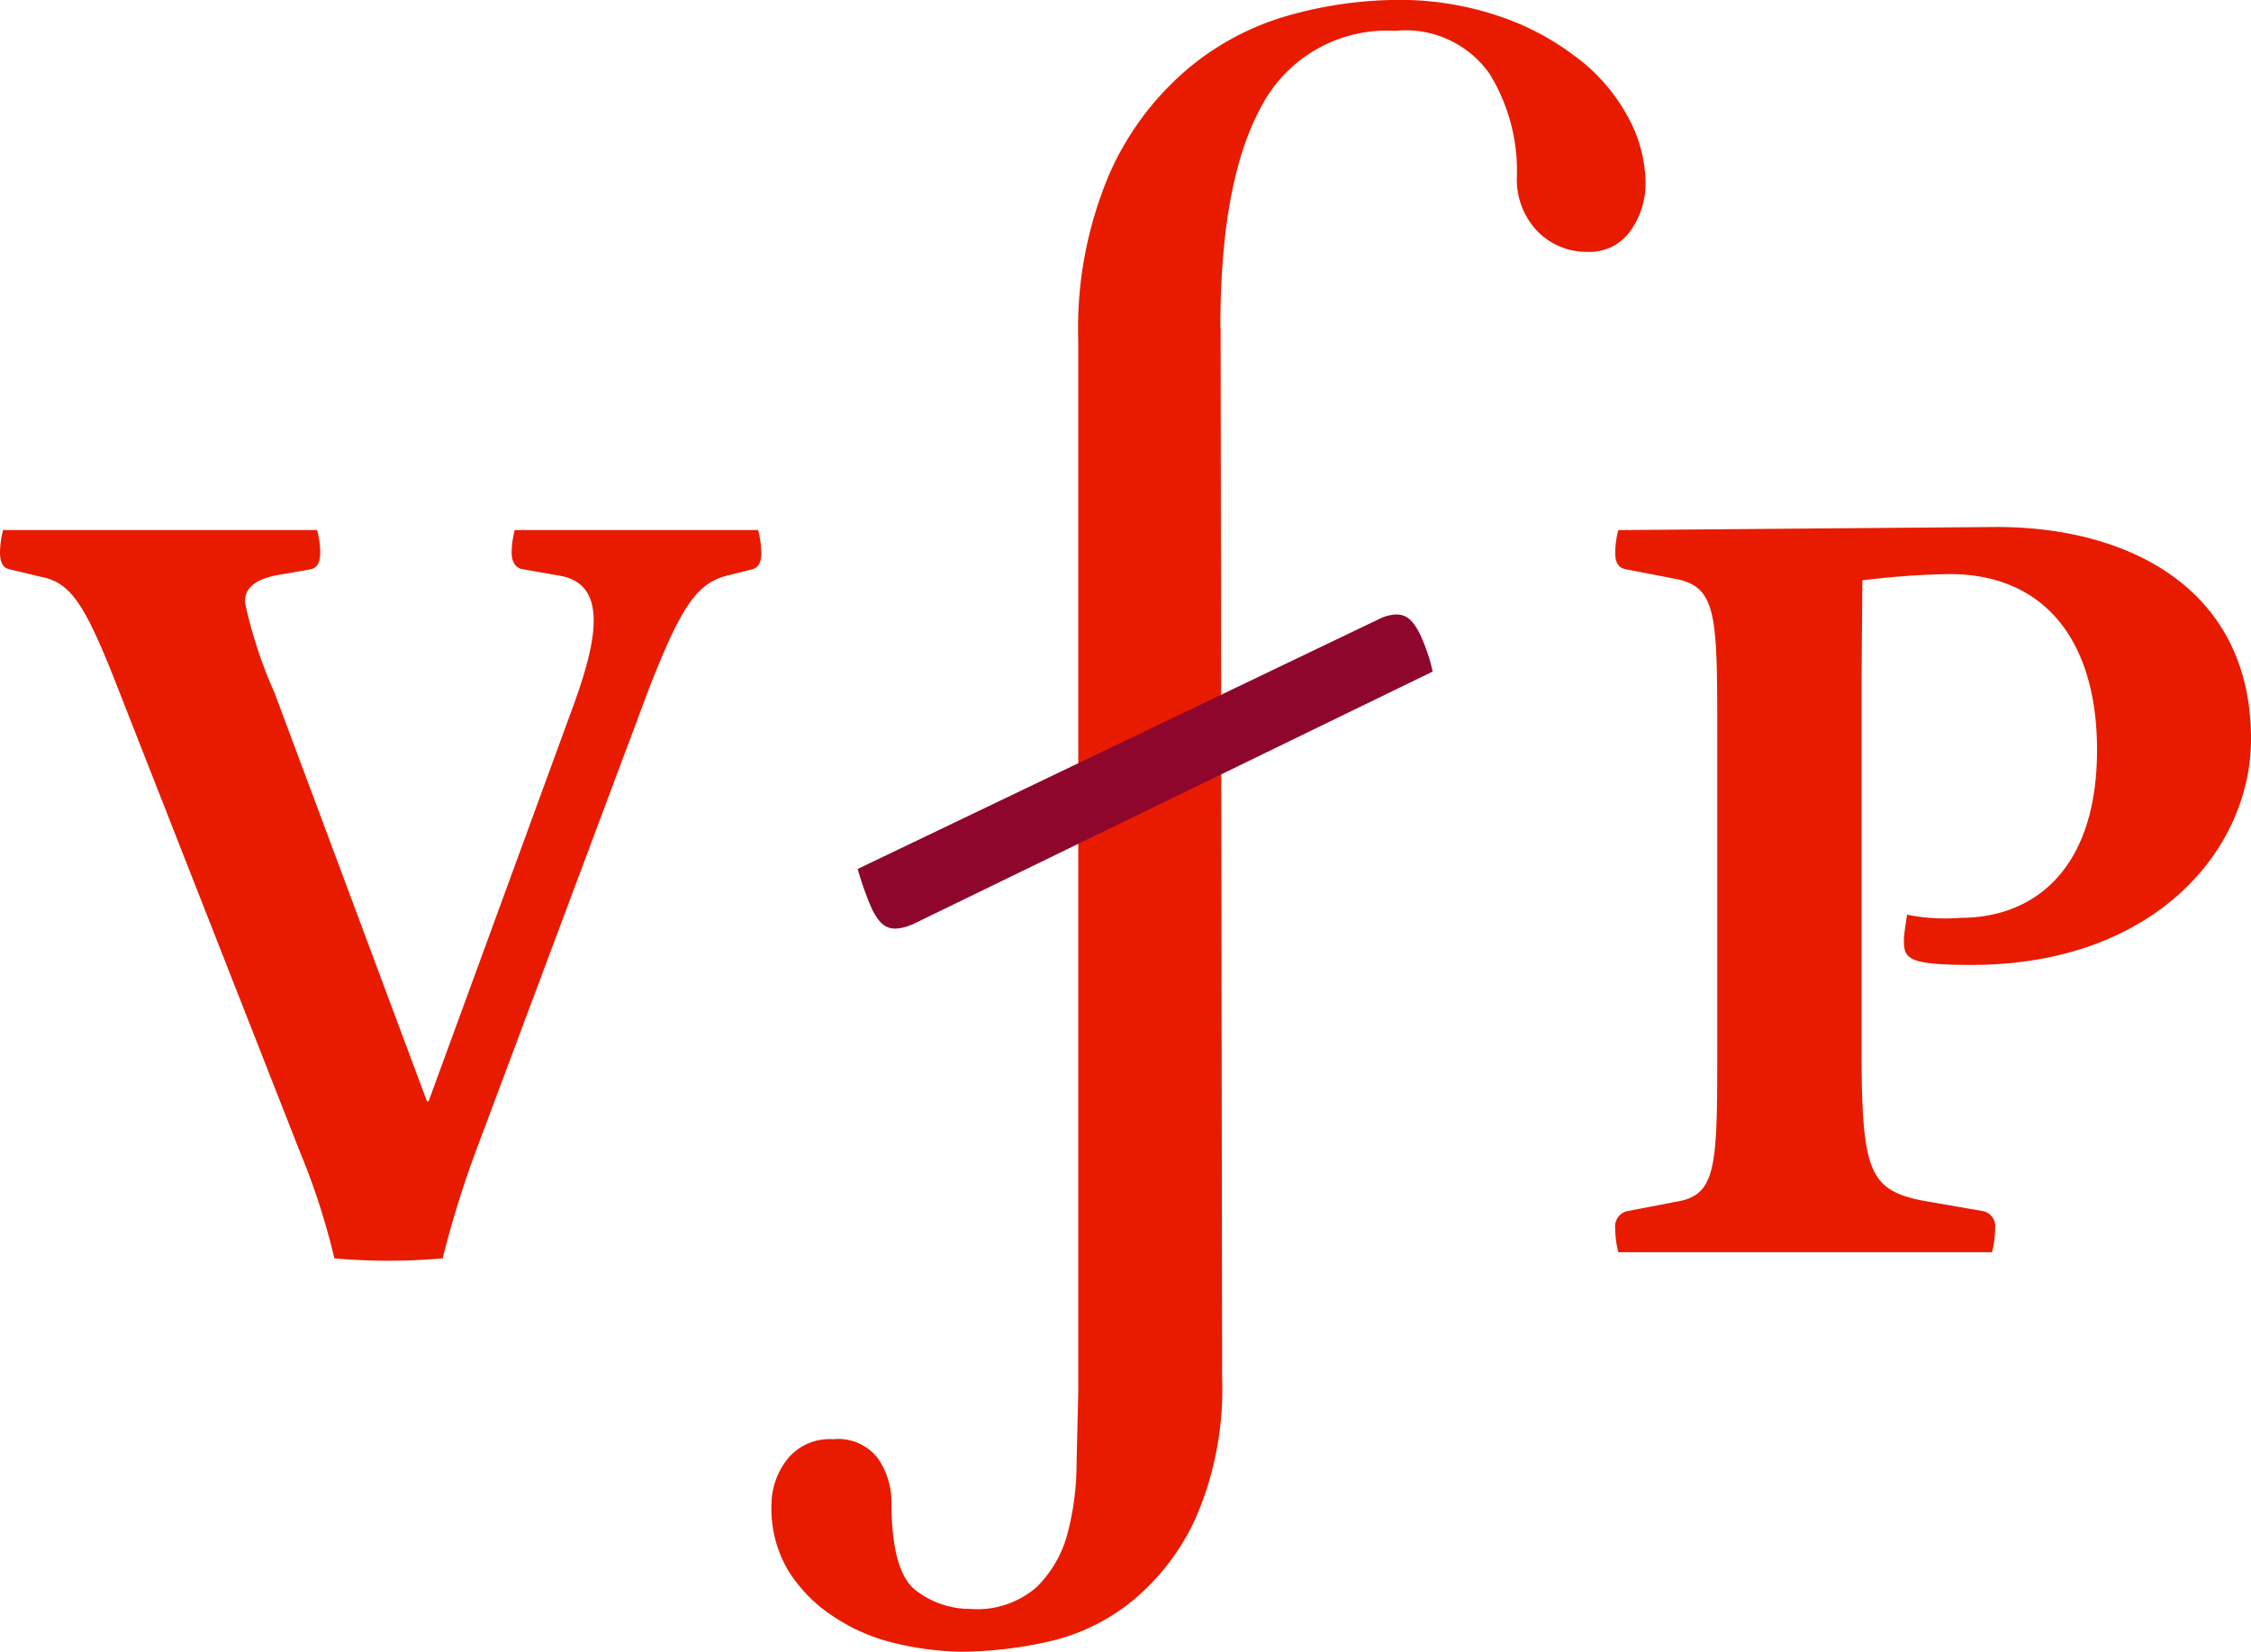
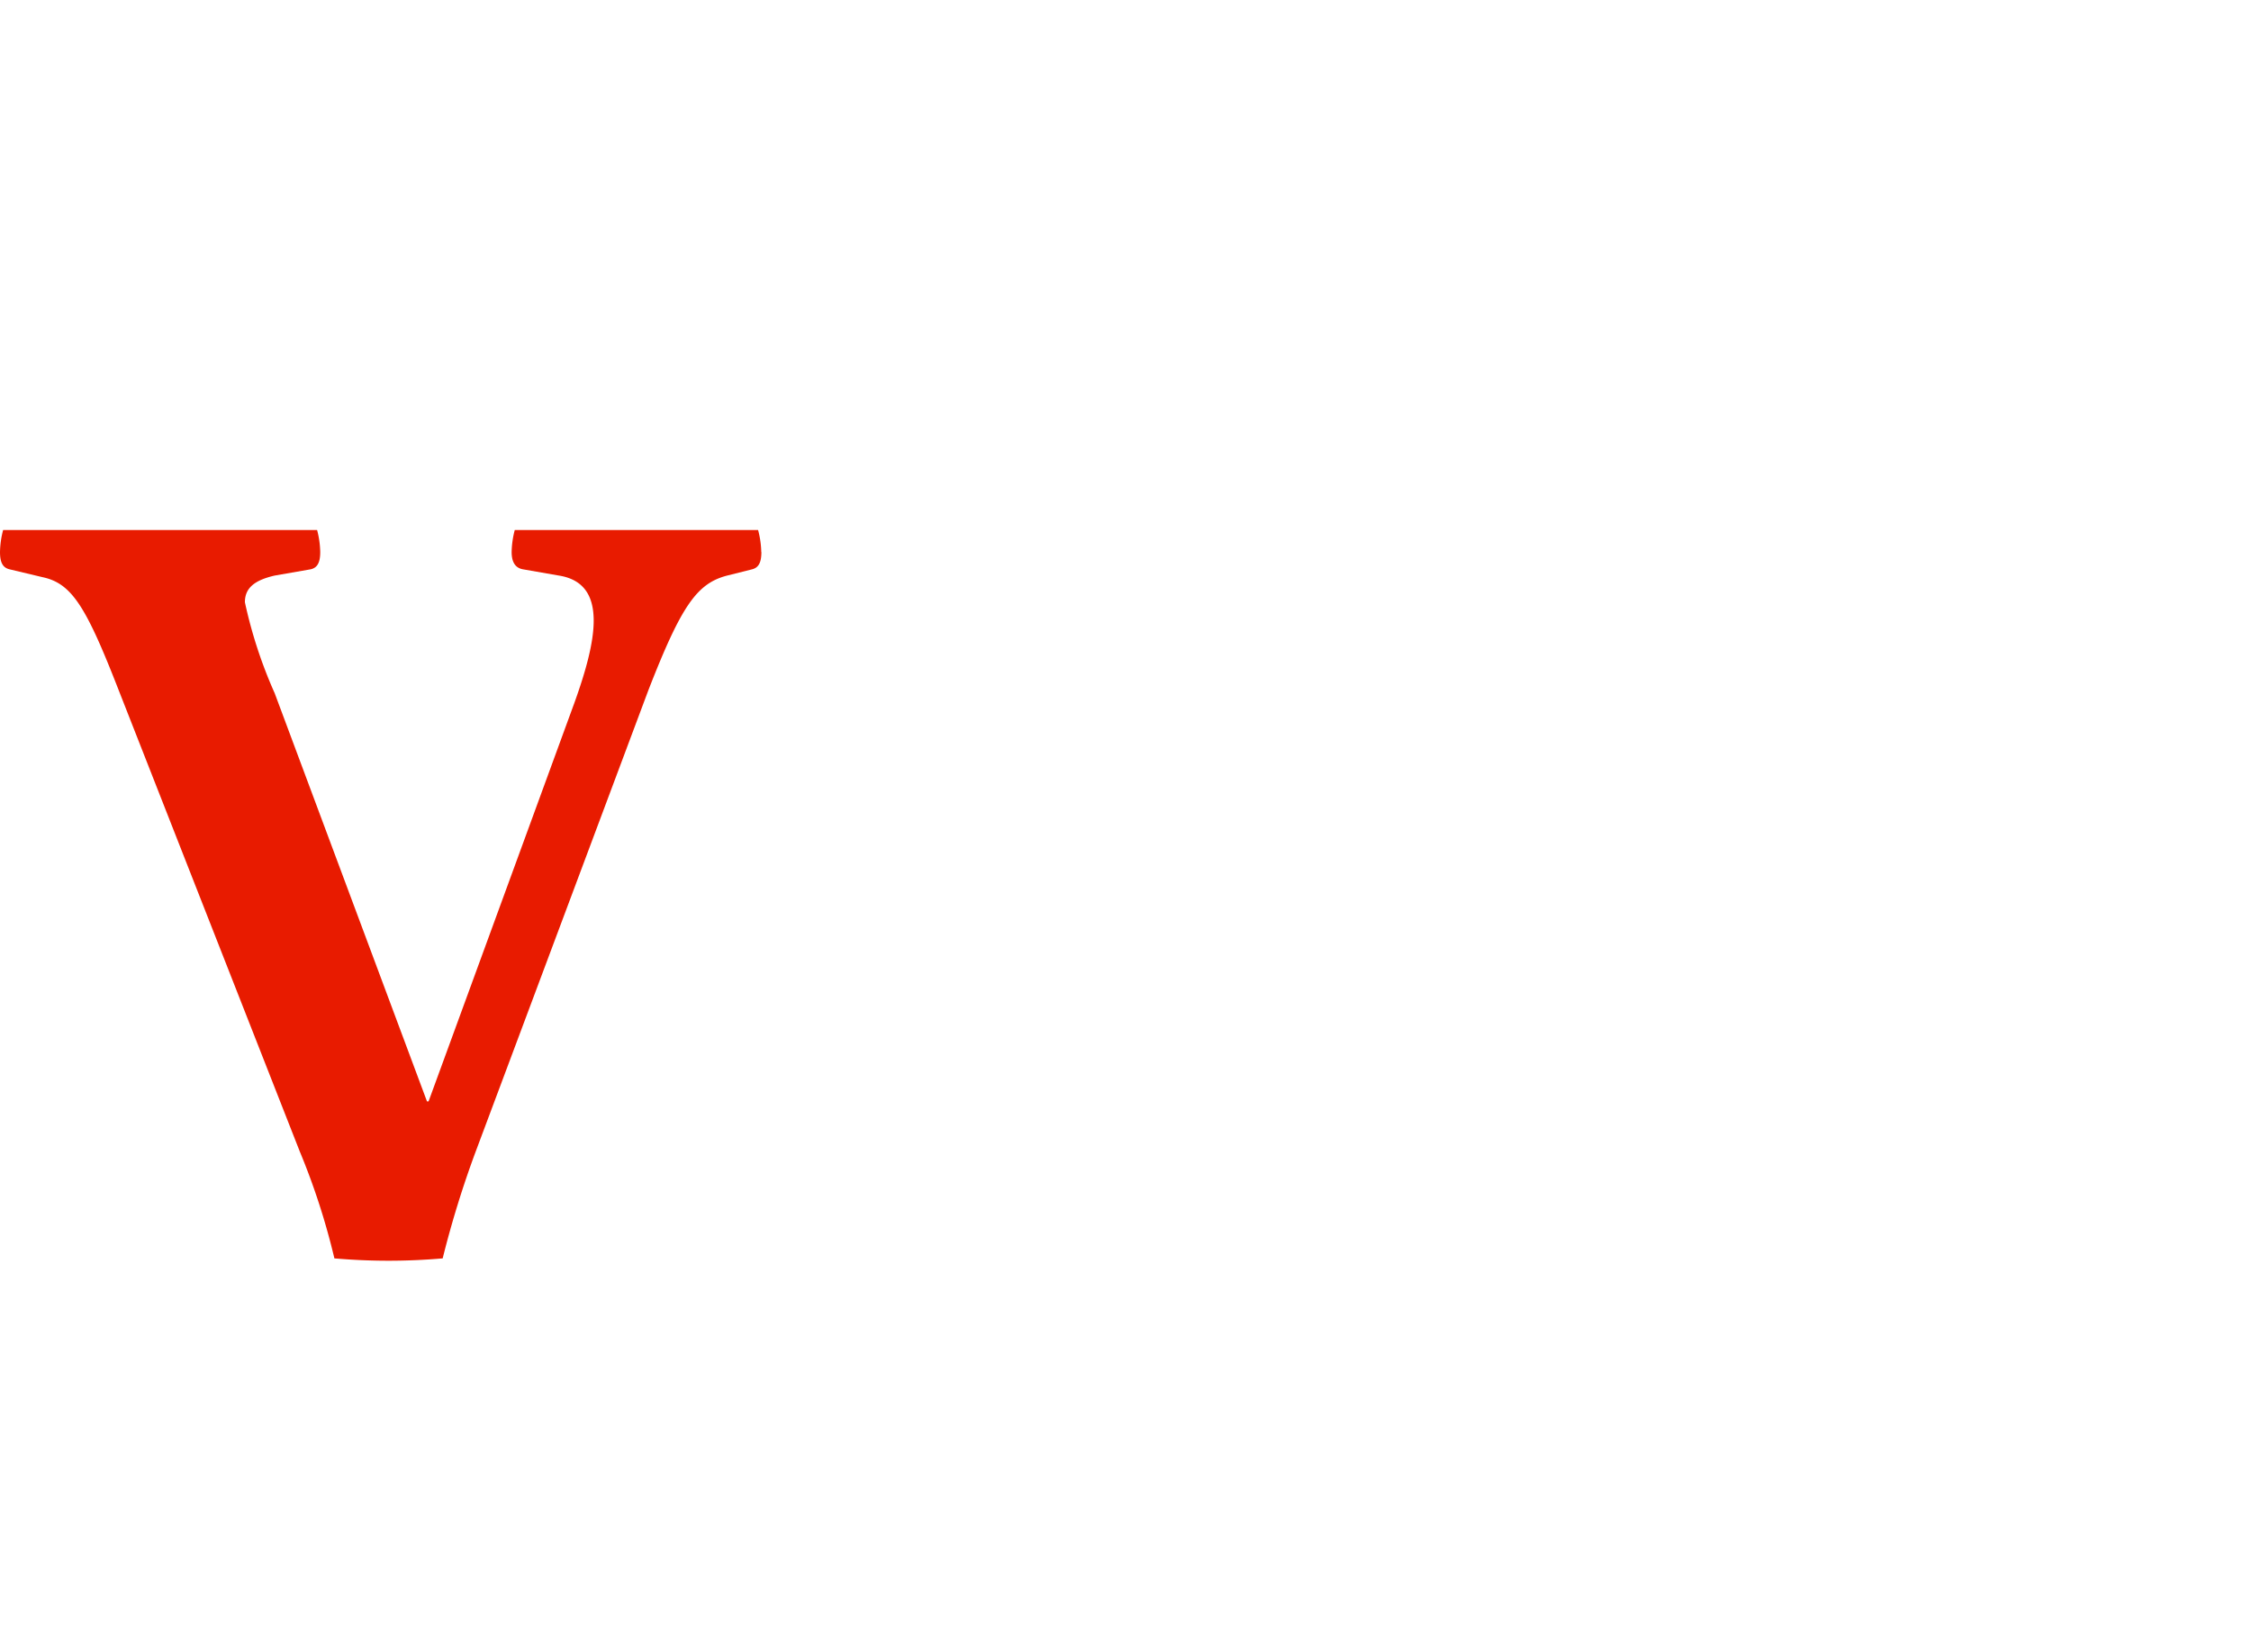
<svg xmlns="http://www.w3.org/2000/svg" viewBox="0 0 85.849 63.008">
  <g id="Groupe_20483" transform="translate(-435.591 -433.875)">
    <path id="Tracé_28710" class="letter" d="M464.629,451.656c0,.42-.121.6-.359.659l-.957.24c-1.139.3-1.736,1.136-2.994,4.37l-6.587,17.6a38.148,38.148,0,0,0-1.258,4.072,23.868,23.868,0,0,1-4.13,0,26.6,26.6,0,0,0-1.318-4.072l-6.886-17.543c-1.258-3.233-1.8-4.132-2.933-4.37l-1.257-.3c-.24-.06-.359-.239-.359-.659a3.471,3.471,0,0,1,.119-.838h11.975a3.538,3.538,0,0,1,.119.838c0,.42-.119.6-.359.659l-1.377.24c-.778.179-1.137.479-1.137,1.017a17.661,17.661,0,0,0,1.137,3.473l5.808,15.568h.059L457.5,457.4c.838-2.336,1.316-4.55-.6-4.849l-1.377-.24c-.3-.06-.419-.3-.419-.659a3.536,3.536,0,0,1,.119-.838h9.28a3.532,3.532,0,0,1,.121.838" transform="translate(0 3.277)" fill="#e81b00" />
-     <path id="Tracé_28711" class="letter" d="M477.366,446.358q0-5.587,1.568-8.432a5.407,5.407,0,0,1,5.1-2.875,3.912,3.912,0,0,1,3.595,1.634,7.044,7.044,0,0,1,1.045,3.922,2.856,2.856,0,0,0,.785,2.091,2.618,2.618,0,0,0,1.9.784,1.9,1.9,0,0,0,1.634-.784,3.11,3.11,0,0,0,.588-1.9,5.39,5.39,0,0,0-.718-2.549,6.994,6.994,0,0,0-1.961-2.222,10.057,10.057,0,0,0-3.007-1.568,11.8,11.8,0,0,0-3.79-.588,15.63,15.63,0,0,0-4.119.588,10.372,10.372,0,0,0-3.922,2.091,11.135,11.135,0,0,0-2.942,3.987,15.051,15.051,0,0,0-1.176,6.341v40.055l-.066,2.822a10.472,10.472,0,0,1-.327,2.548,4.46,4.46,0,0,1-1.177,2.092,3.438,3.438,0,0,1-2.549.85,3.375,3.375,0,0,1-2.092-.72c-.588-.457-.914-1.568-.914-3.333a2.918,2.918,0,0,0-.523-1.7,1.908,1.908,0,0,0-1.7-.72,2.067,2.067,0,0,0-1.765.784,2.826,2.826,0,0,0-.588,1.7,4.633,4.633,0,0,0,.654,2.549,5.683,5.683,0,0,0,1.764,1.764,7.111,7.111,0,0,0,2.288.981,11.3,11.3,0,0,0,2.549.327,15.4,15.4,0,0,0,3.334-.391,7.745,7.745,0,0,0,3.2-1.569,8.82,8.82,0,0,0,2.418-3.2,12.364,12.364,0,0,0,.98-5.294V486.1l-.057-39.674Z" transform="translate(4.768)" fill="#e81b00" />
-     <path id="Tracé_28712" class="letter" d="M500.8,467.422c6.945,0,10.657-4.371,10.657-8.622,0-5.688-4.61-8.082-9.7-8.082l-14.43.119a3.544,3.544,0,0,0-.119.838c0,.42.119.6.419.659l1.857.359c1.616.3,1.616,1.377,1.616,6.048v11.735c0,4.67,0,5.748-1.616,5.987l-1.857.359a.6.6,0,0,0-.419.658,3.635,3.635,0,0,0,.119.9h14.251a3.633,3.633,0,0,0,.119-.9.6.6,0,0,0-.419-.658l-2.4-.419c-2.036-.419-2.275-1.2-2.275-5.928V456.585l.031-3.832a30.586,30.586,0,0,1,3.322-.239c3.652,0,5.628,2.574,5.628,6.706,0,4.49-2.336,6.406-5.21,6.406a7.324,7.324,0,0,1-2.035-.119c-.061.419-.121.778-.121.957,0,.718.121.958,2.575.958" transform="translate(9.984 3.258)" fill="#e81b00" />
-     <path id="Tracé_28713" d="M484.928,455.692a6.725,6.725,0,0,0-.5-1.462c-.3-.565-.594-.9-1.411-.605L463,463.221a11.654,11.654,0,0,0,.555,1.553c.316.6.618.946,1.547.557Z" transform="translate(5.302 3.799)" fill="#8f062d" />
  </g>
  <style>
    .letter {
      fill:#e81b00;
    }

    @media (prefers-color-scheme: dark) {
      .letter {
      fill:white;
      }
    }
  </style>
</svg>